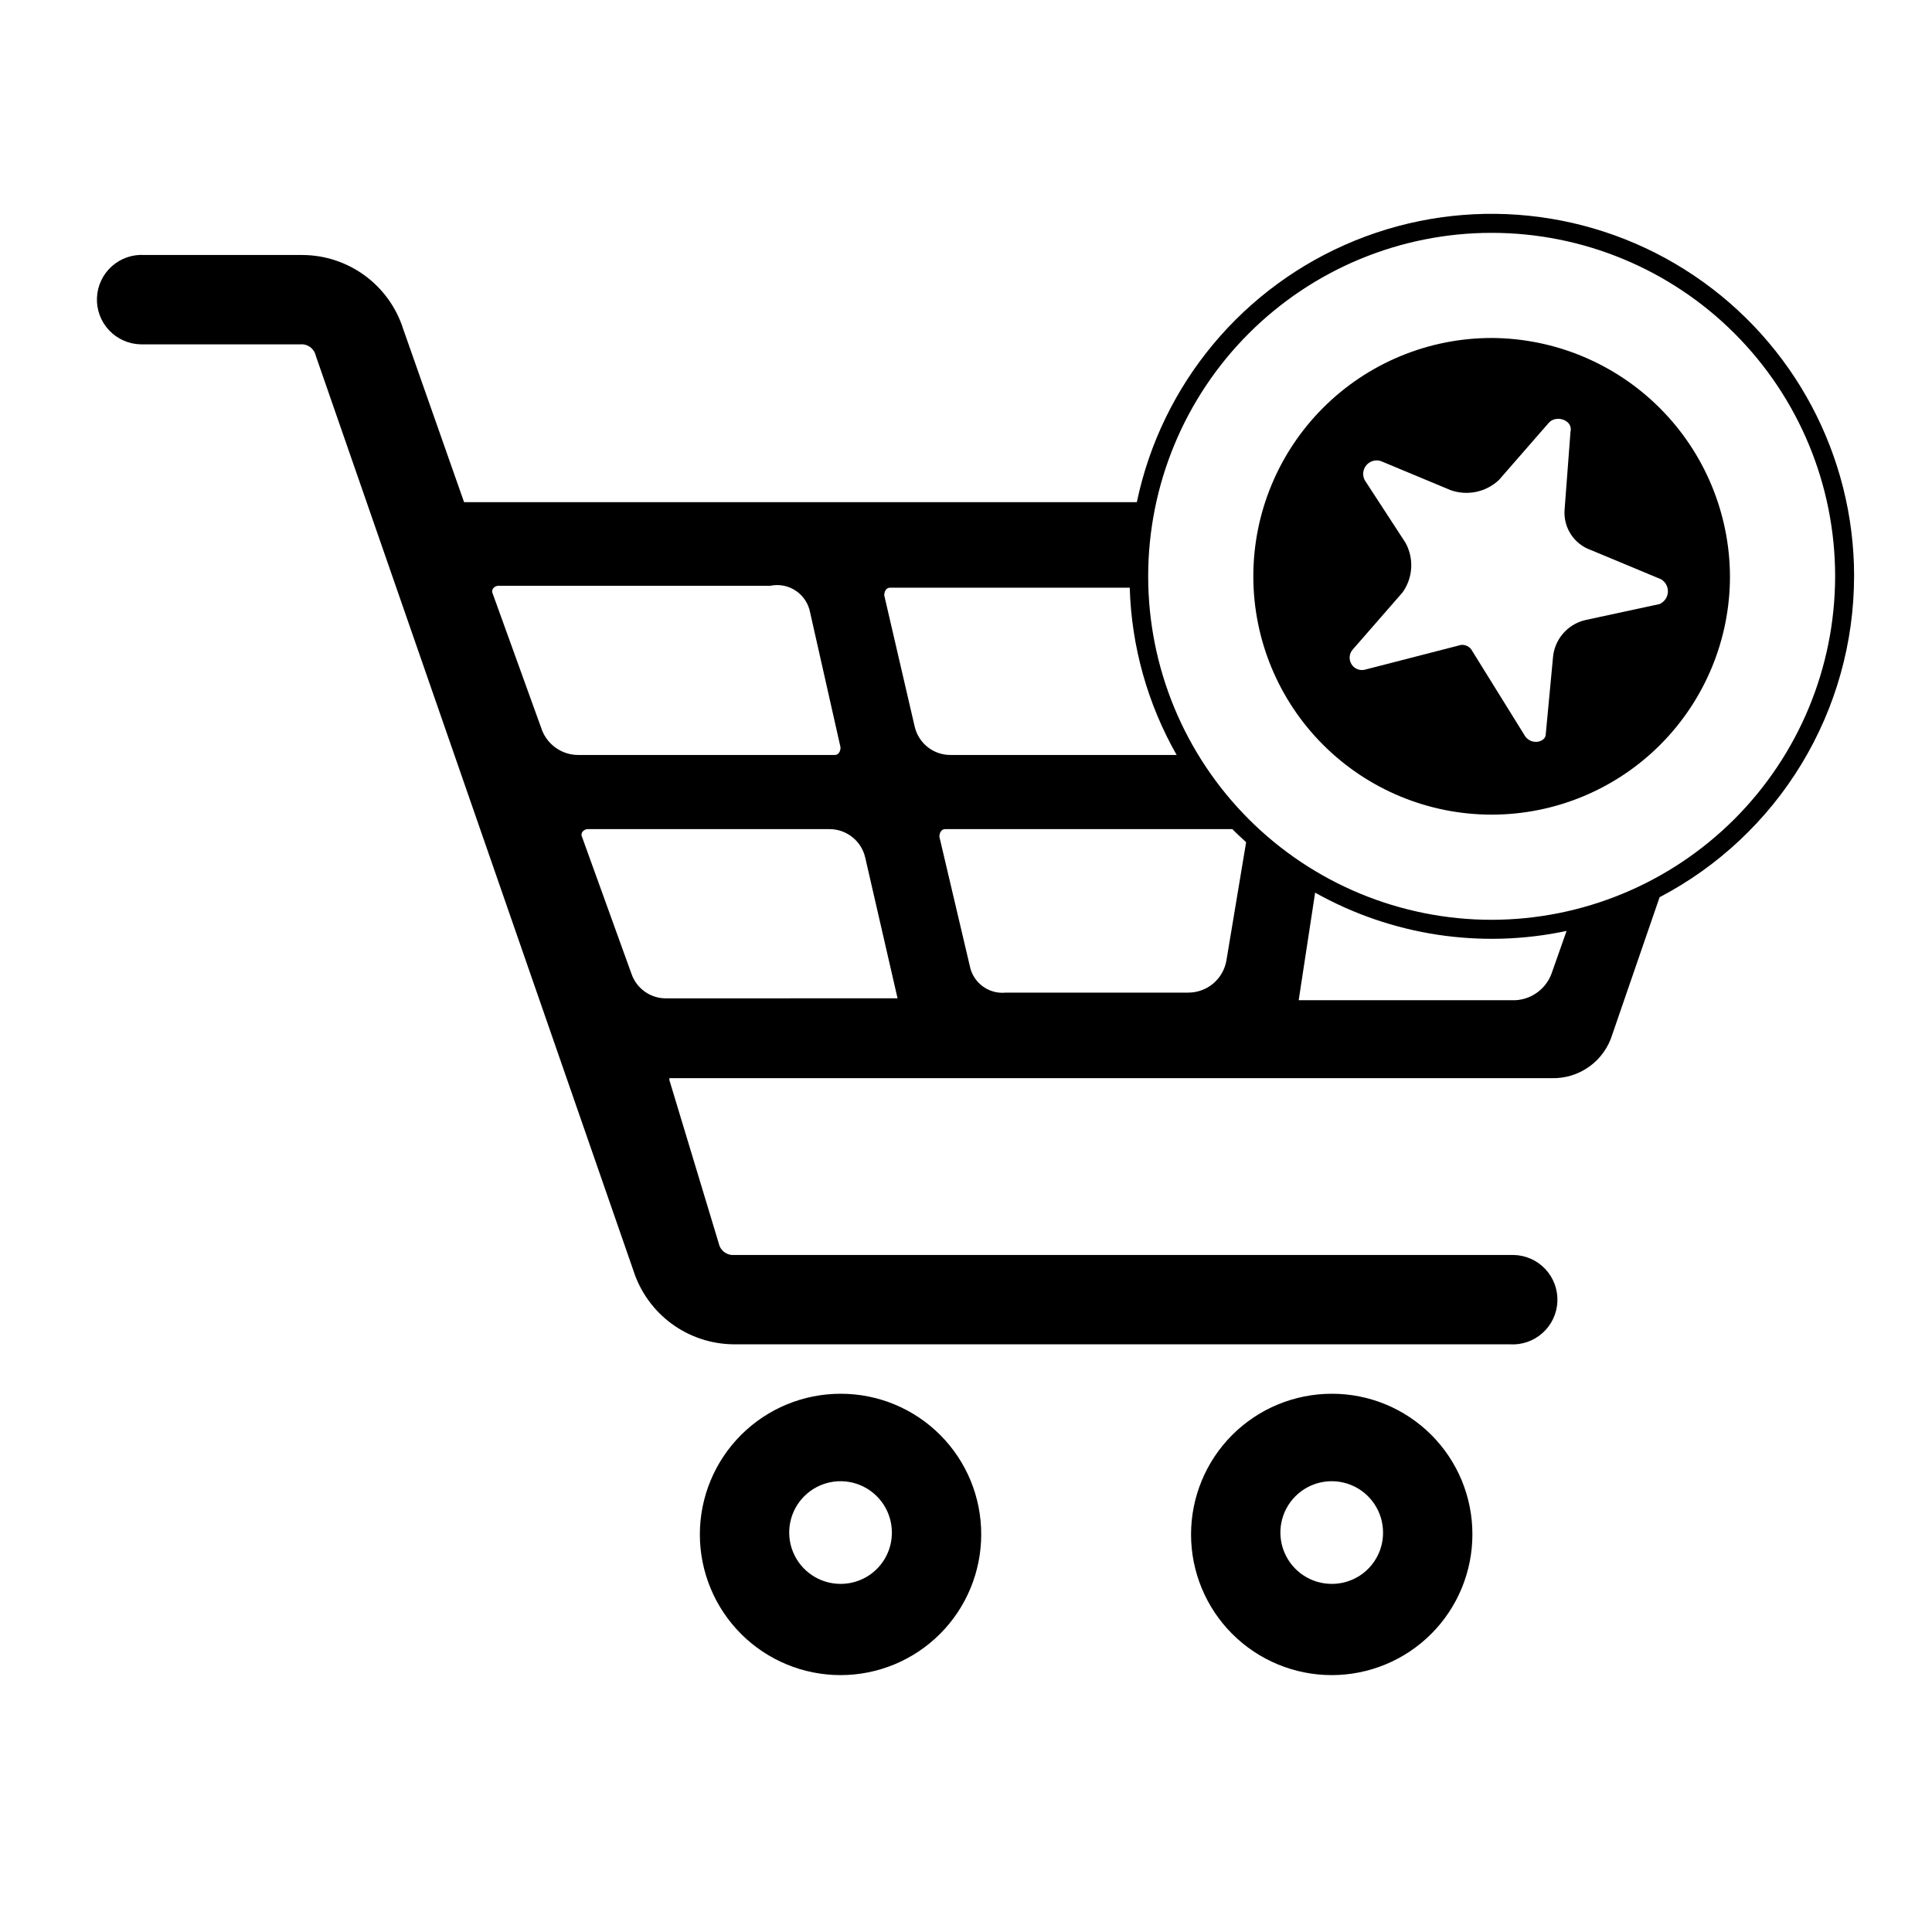
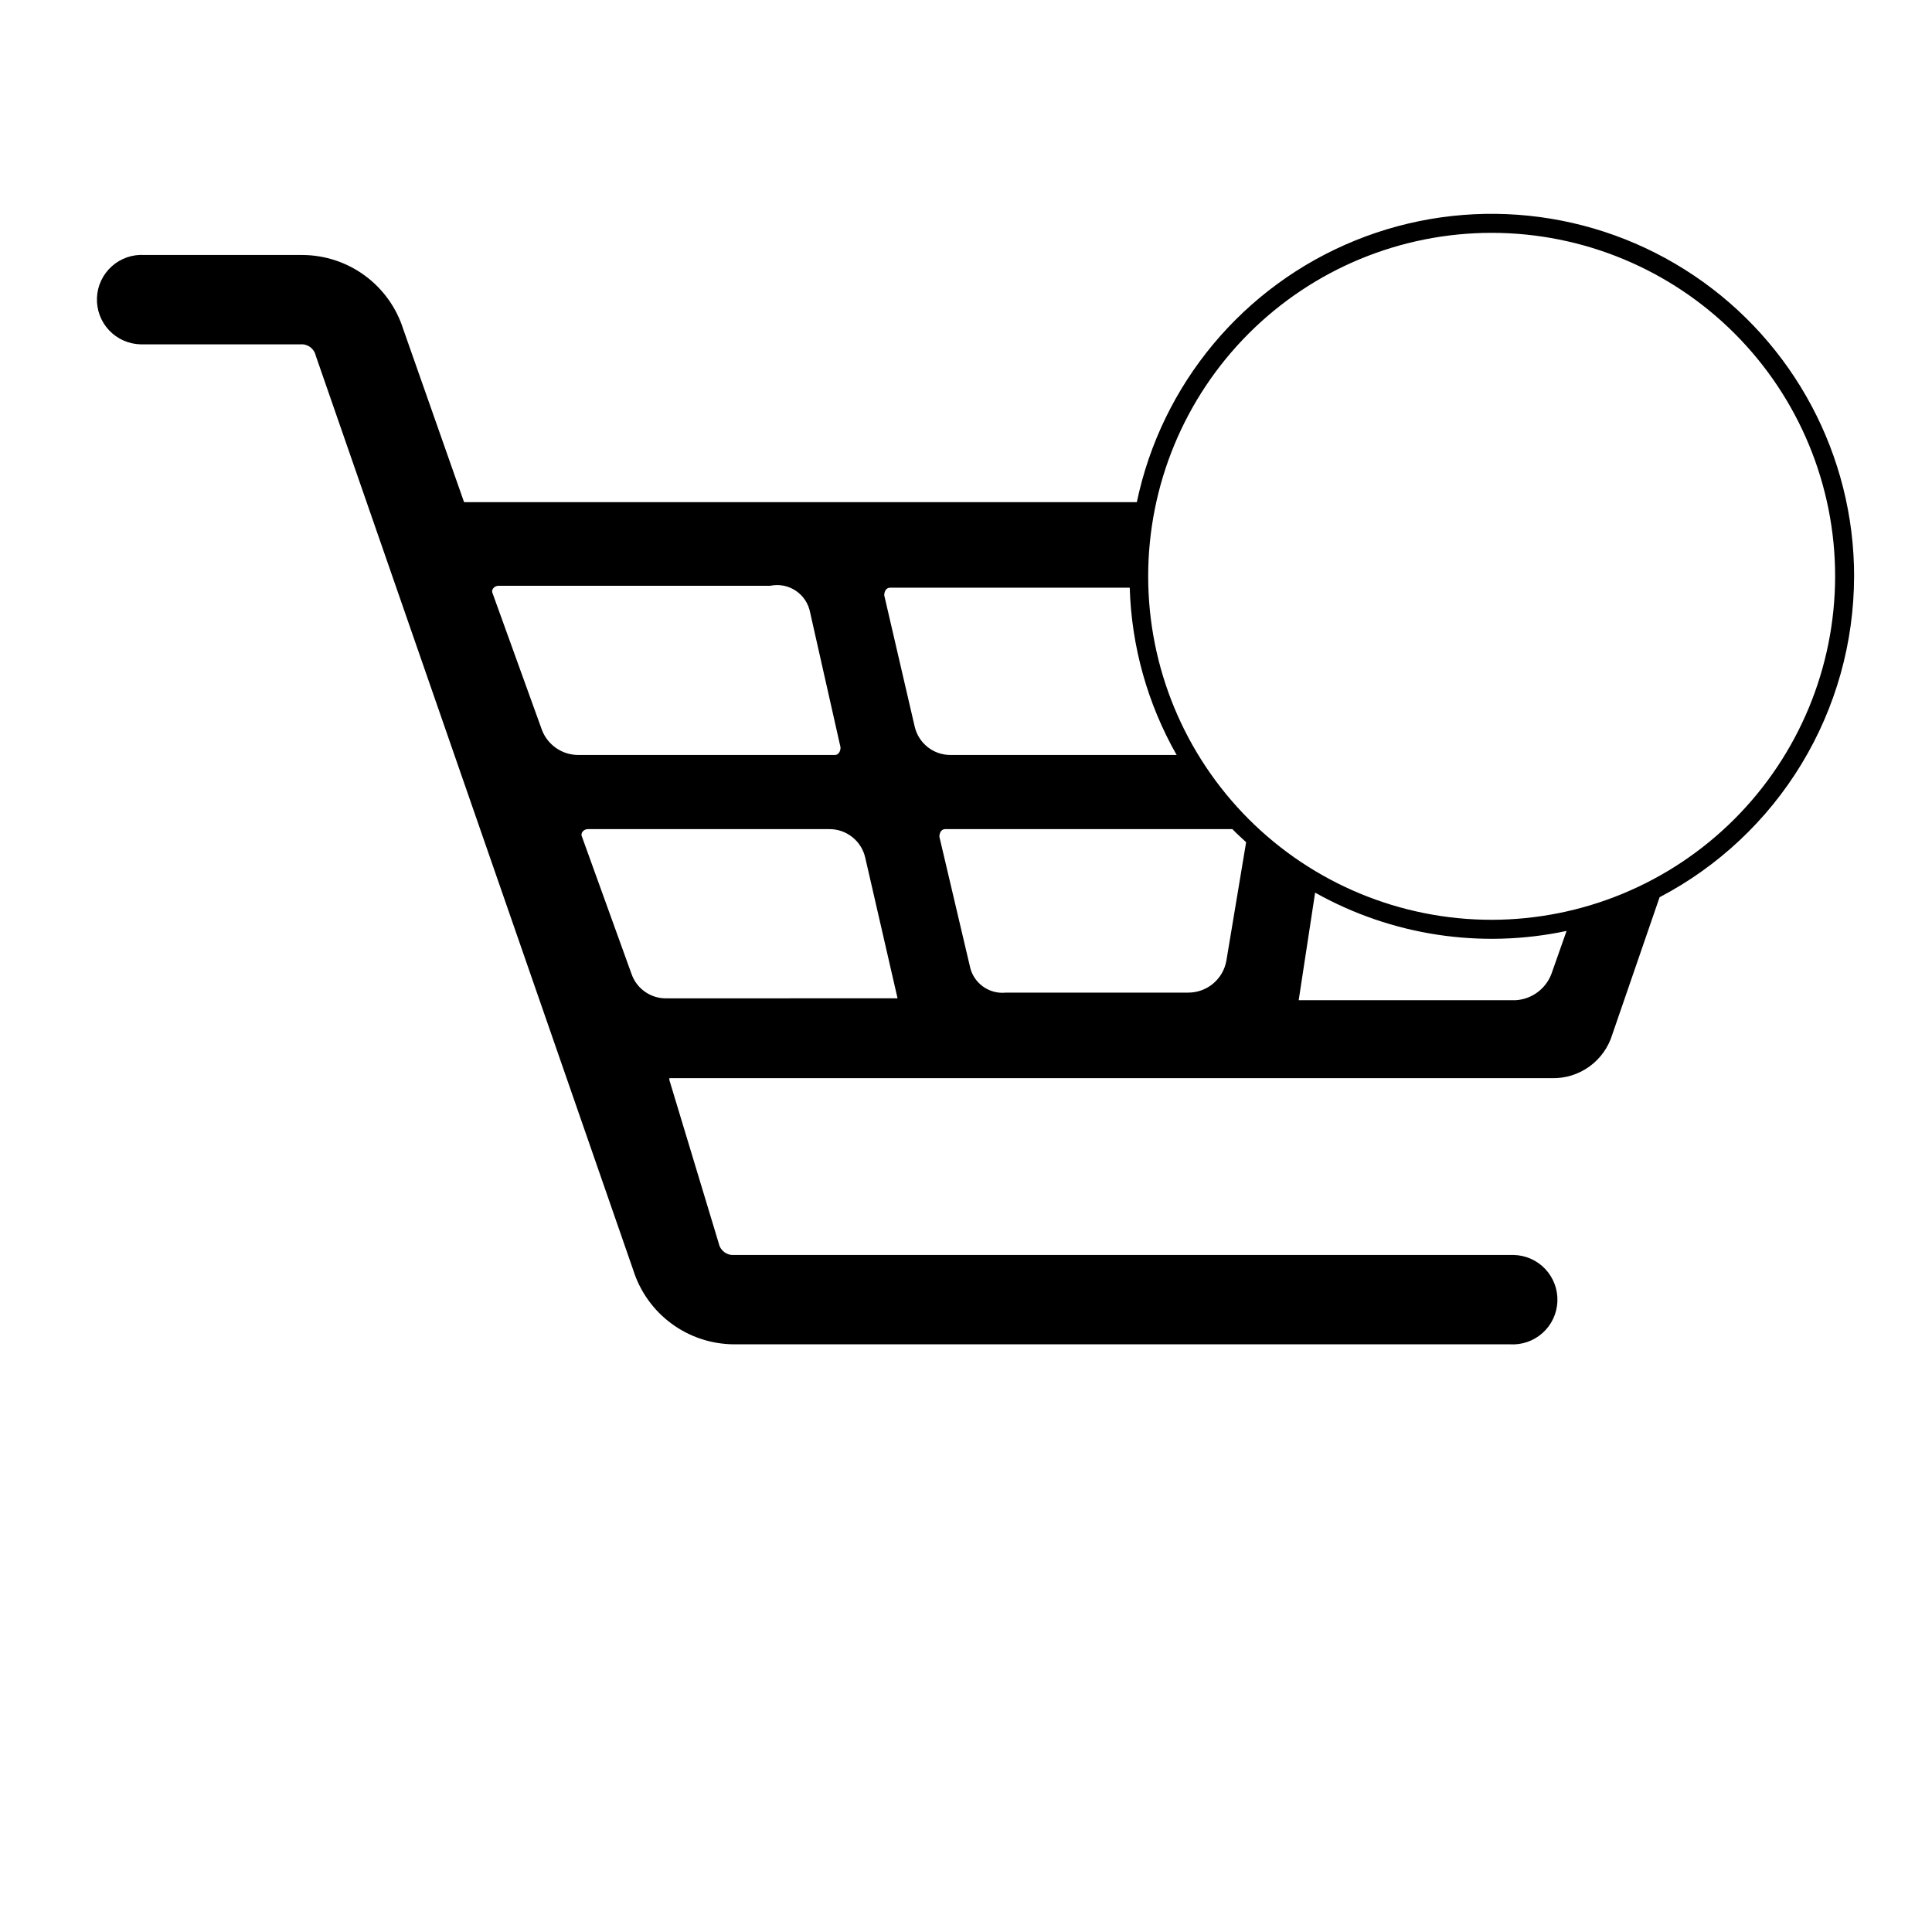
<svg xmlns="http://www.w3.org/2000/svg" fill="#000000" width="800px" height="800px" version="1.1" viewBox="144 144 512 512">
  <g>
-     <path d="m539.3 233.57c-16.75 0-32.812 6.652-44.656 18.5-11.848 11.844-18.5 27.906-18.5 44.656s6.652 32.816 18.5 44.66c11.844 11.844 27.906 18.5 44.656 18.5s32.816-6.656 44.66-18.5 18.5-27.91 18.5-44.66c-0.078-16.727-6.754-32.746-18.582-44.574s-27.852-18.508-44.578-18.582zm44.492 70.512-19.734 4.258c-4.731 1.137-8.176 5.211-8.516 10.062l-1.934 20.512c-0.379 1.93-4.246 2.699-5.793-0.395l-13.93-22.445c-0.641-0.832-1.668-1.273-2.711-1.16l-25.539 6.578v0.004c-1.395 0.305-2.828-0.332-3.535-1.574-0.711-1.238-0.531-2.797 0.441-3.844l13.156-15.09c2.766-3.871 3.066-8.984 0.773-13.152l-10.832-16.637c-0.641-1.281-0.457-2.824 0.469-3.922 0.926-1.094 2.418-1.527 3.789-1.105l18.57 7.738c4.43 1.551 9.352 0.504 12.77-2.711l13.156-15.09c1.934-2.324 6.578-0.777 5.805 2.324l-1.551 20.5c-0.438 4.781 2.434 9.246 6.961 10.832l18.57 7.738c1.207 0.699 1.918 2.016 1.836 3.41-0.082 1.391-0.941 2.617-2.223 3.168z" />
-     <path d="m366.75 513.36c-9.887 0-19.371 3.93-26.359 10.918-6.992 6.992-10.922 16.477-10.922 26.363s3.93 19.371 10.922 26.363c6.988 6.992 16.473 10.918 26.359 10.918 9.891 0 19.371-3.926 26.363-10.918s10.918-16.477 10.918-26.363c0.023-9.895-3.898-19.391-10.895-26.387-6.996-6.996-16.492-10.918-26.387-10.895zm0 50.383c-5.5 0-10.461-3.316-12.566-8.398-2.106-5.082-0.941-10.934 2.949-14.824s9.742-5.055 14.824-2.949c5.082 2.106 8.398 7.066 8.398 12.566 0.012 3.613-1.414 7.082-3.969 9.637-2.555 2.555-6.023 3.981-9.637 3.969z" />
-     <path d="m496.92 513.36c-9.887 0-19.371 3.93-26.363 10.918-6.992 6.992-10.918 16.477-10.918 26.363s3.926 19.371 10.918 26.363c6.992 6.992 16.477 10.918 26.363 10.918s19.371-3.926 26.363-10.918c6.988-6.992 10.918-16.477 10.918-26.363 0.023-9.895-3.898-19.391-10.895-26.387s-16.492-10.918-26.387-10.895zm0 50.383c-5.504 0-10.461-3.316-12.566-8.398-2.106-5.082-0.941-10.934 2.945-14.824 3.891-3.891 9.742-5.055 14.828-2.949 5.082 2.106 8.395 7.066 8.395 12.566 0.016 3.613-1.414 7.082-3.965 9.637-2.555 2.555-6.023 3.981-9.637 3.969z" />
    <path d="m635.36 296.73c0.004-31.973-15.902-61.848-42.43-79.699-26.527-17.848-60.195-21.332-89.812-9.289-29.617 12.043-51.301 38.035-57.844 69.332h-178.29l-16.121-45.848c-1.797-5.68-5.352-10.645-10.148-14.176-4.801-3.531-10.594-5.449-16.555-5.473h-41.816c-3.188-0.219-6.328 0.859-8.711 2.992-2.383 2.133-3.805 5.137-3.938 8.328-0.137 3.195 1.023 6.309 3.215 8.637 2.191 2.324 5.231 3.668 8.426 3.723h42.32c1.91-0.145 3.633 1.148 4.031 3.023l84.137 242.33c1.797 5.68 5.348 10.645 10.148 14.176 4.797 3.531 10.594 5.445 16.555 5.473h205.55c3.188 0.215 6.328-0.863 8.711-2.996 2.383-2.129 3.801-5.133 3.938-8.328 0.137-3.191-1.023-6.305-3.215-8.633-2.191-2.328-5.231-3.668-8.43-3.723h-206.56 0.004c-1.91 0.141-3.633-1.148-4.031-3.023l-13.102-43.328v-0.504h233.77c3.586 0.109 7.109-0.969 10.023-3.062 2.914-2.094 5.055-5.09 6.098-8.523l12.527-36.363c15.531-8.129 28.543-20.348 37.629-35.34 9.082-14.988 13.895-32.18 13.914-49.707zm-347.71 40.801-13.098-36.273c-0.504-1.008 0.504-2.016 1.512-2.016h72.043c2.34-0.496 4.785-0.027 6.773 1.297 1.992 1.328 3.363 3.402 3.809 5.754l8.062 35.77c0 1.008-0.504 2.016-1.512 2.016h-68.016c-4.231-0.016-8.023-2.609-9.574-6.547zm33.25 71.039 0.004-0.004c-4.297 0.195-8.199-2.477-9.574-6.547l-13.098-36.273c-0.504-1.008 0.504-2.016 1.512-2.016l63.98-0.004c4.574-0.047 8.562 3.102 9.574 7.559l8.566 37.281zm65.496-72.043-8.062-34.762c0-1.008 0.504-2.016 1.512-2.016l63.547-0.004c0.457 15.57 4.727 30.793 12.43 44.332h-59.852c-4.574 0.051-8.559-3.098-9.574-7.555zm72.547 70.535-48.363-0.008c-4.535 0.477-8.684-2.578-9.57-7.051l-8.062-34.258c0-1.008 0.504-2.016 1.512-2.016l76.133-0.004c1.172 1.203 2.41 2.332 3.644 3.469l-5.215 31.297c-0.82 4.93-5.078 8.547-10.074 8.562zm96.227-5.039 0.004-0.004c-1.5 4.047-5.262 6.82-9.574 7.051h-57.434l4.356-28.512c20.242 11.367 43.93 14.977 66.637 10.148zm-15.867-14.266c-24.141 0-47.293-9.59-64.363-26.66-17.07-17.074-26.66-40.227-26.66-64.367 0-24.141 9.59-47.293 26.66-64.363 17.07-17.07 40.223-26.66 64.363-26.66s47.293 9.59 64.367 26.66c17.07 17.07 26.66 40.223 26.66 64.363-0.027 24.133-9.629 47.27-26.691 64.336-17.066 17.062-40.203 26.664-64.336 26.691z" />
  </g>
</svg>